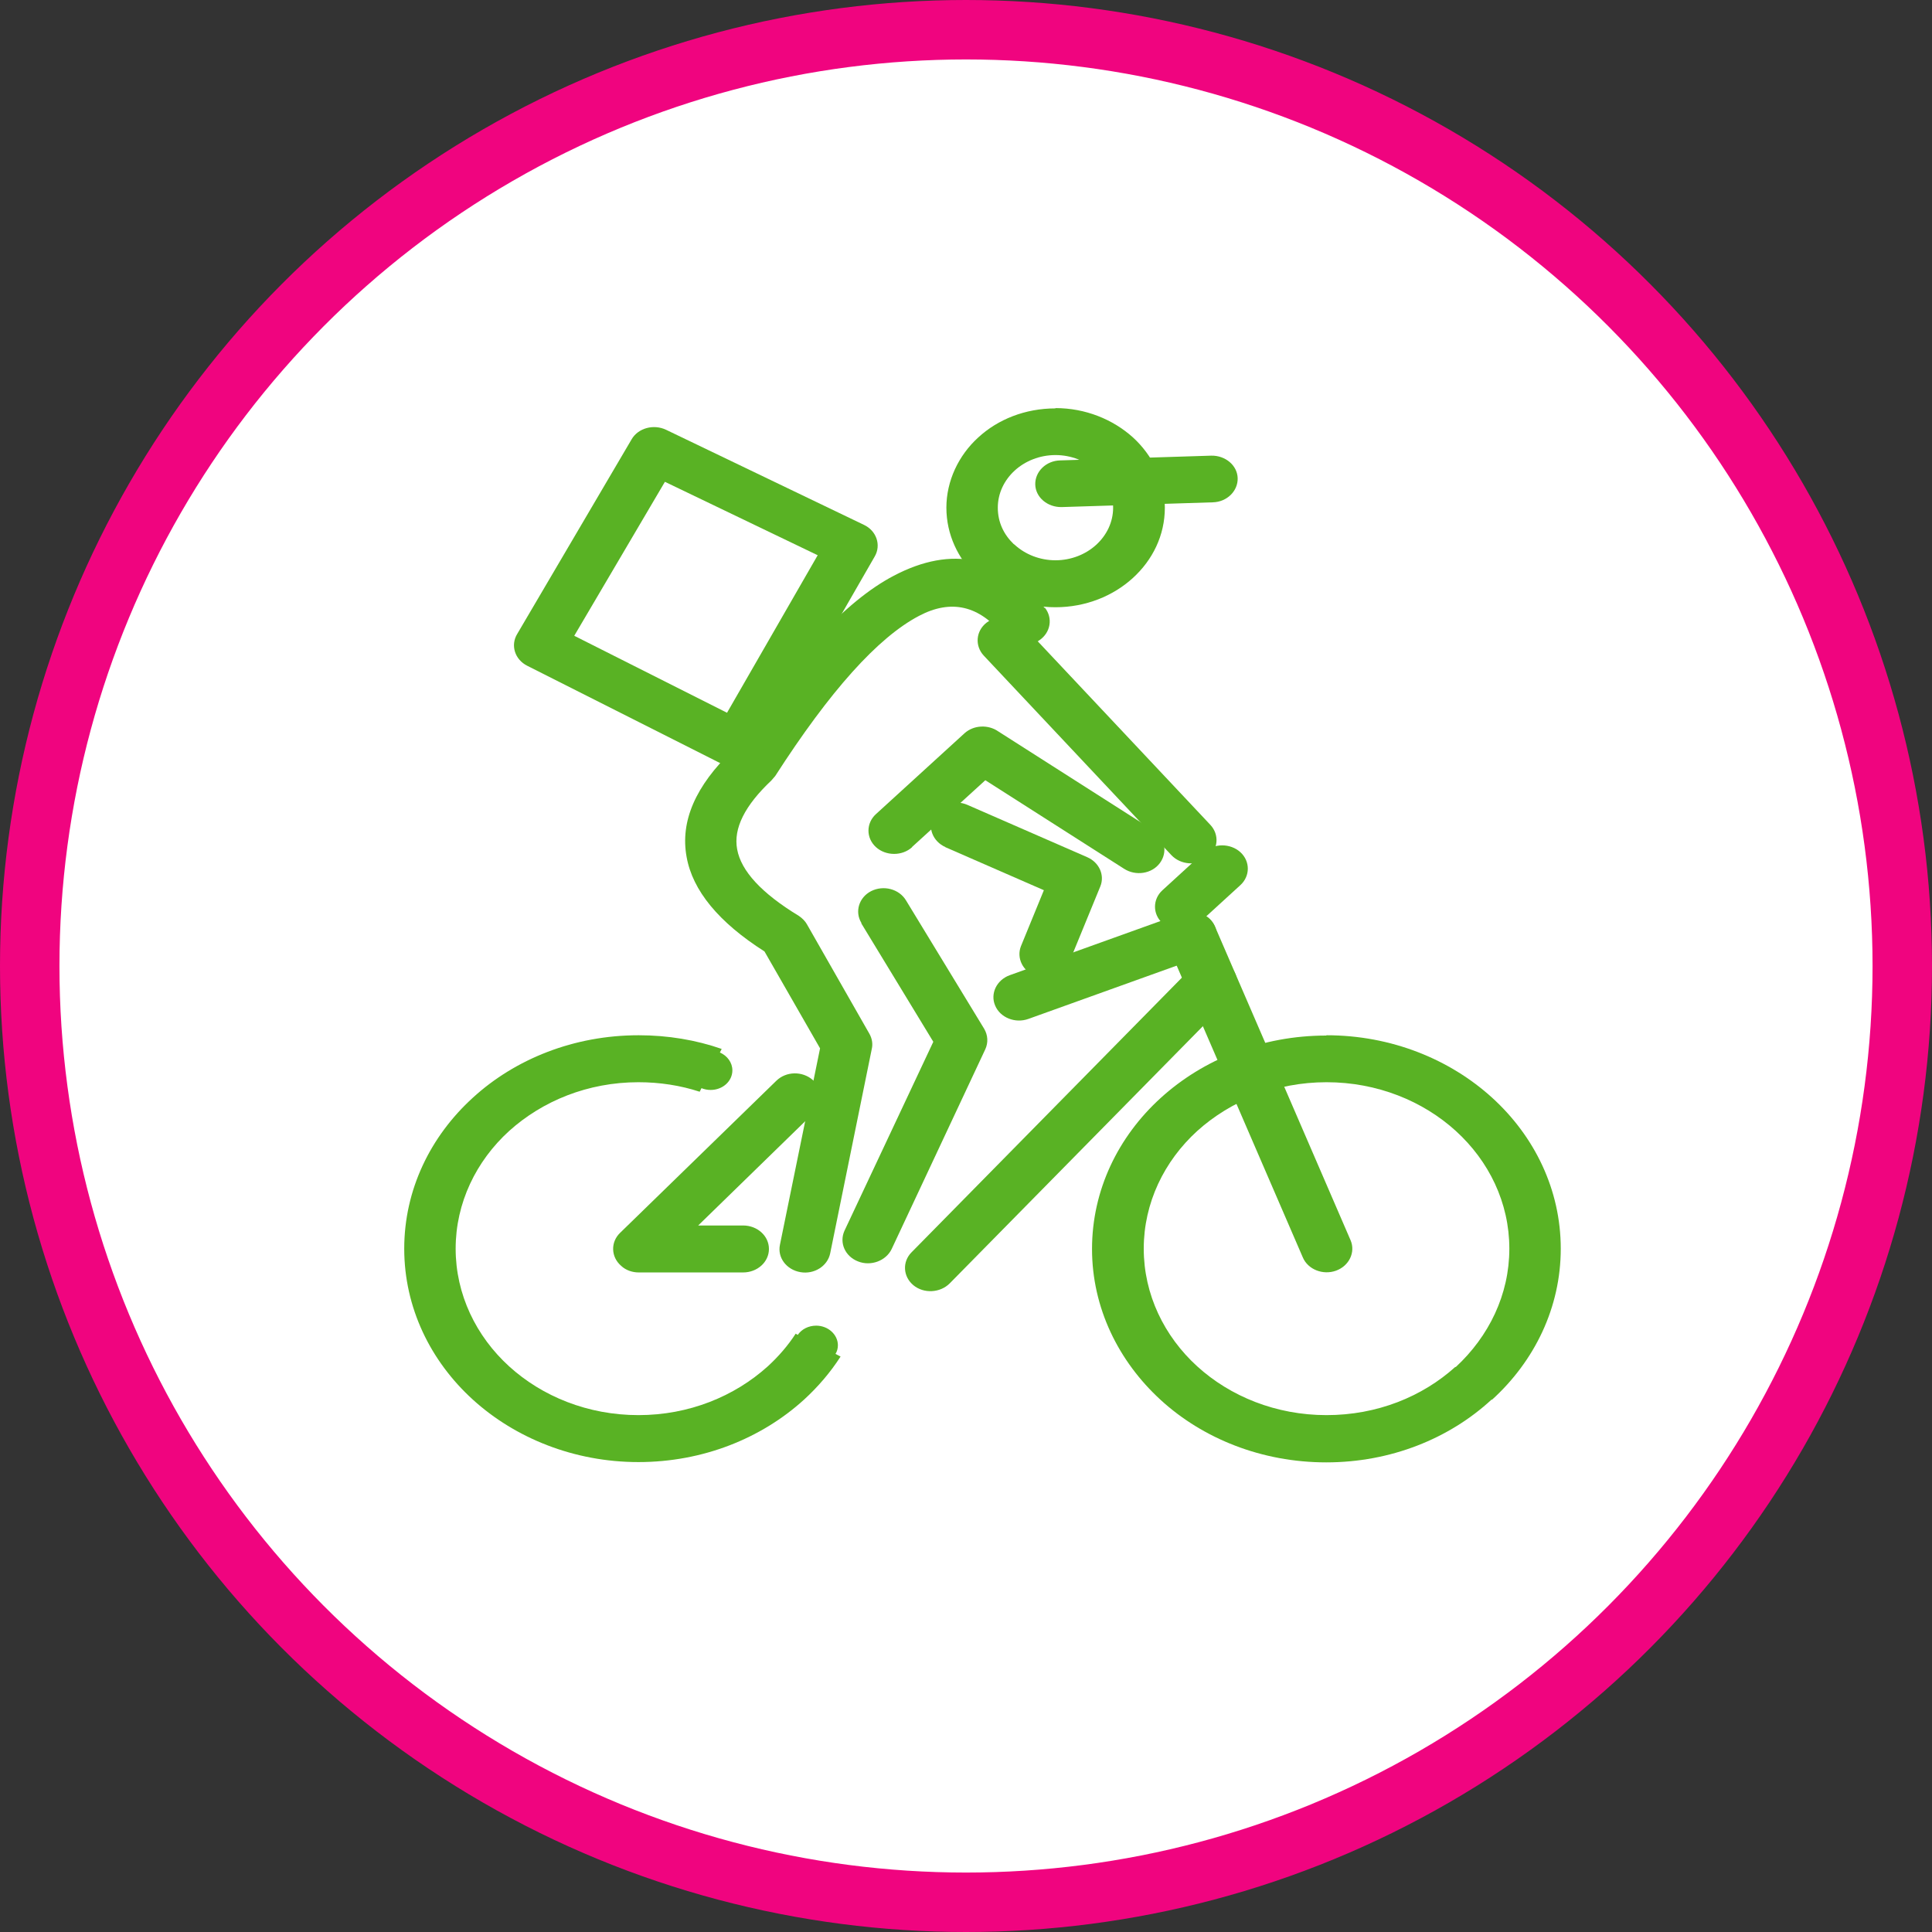
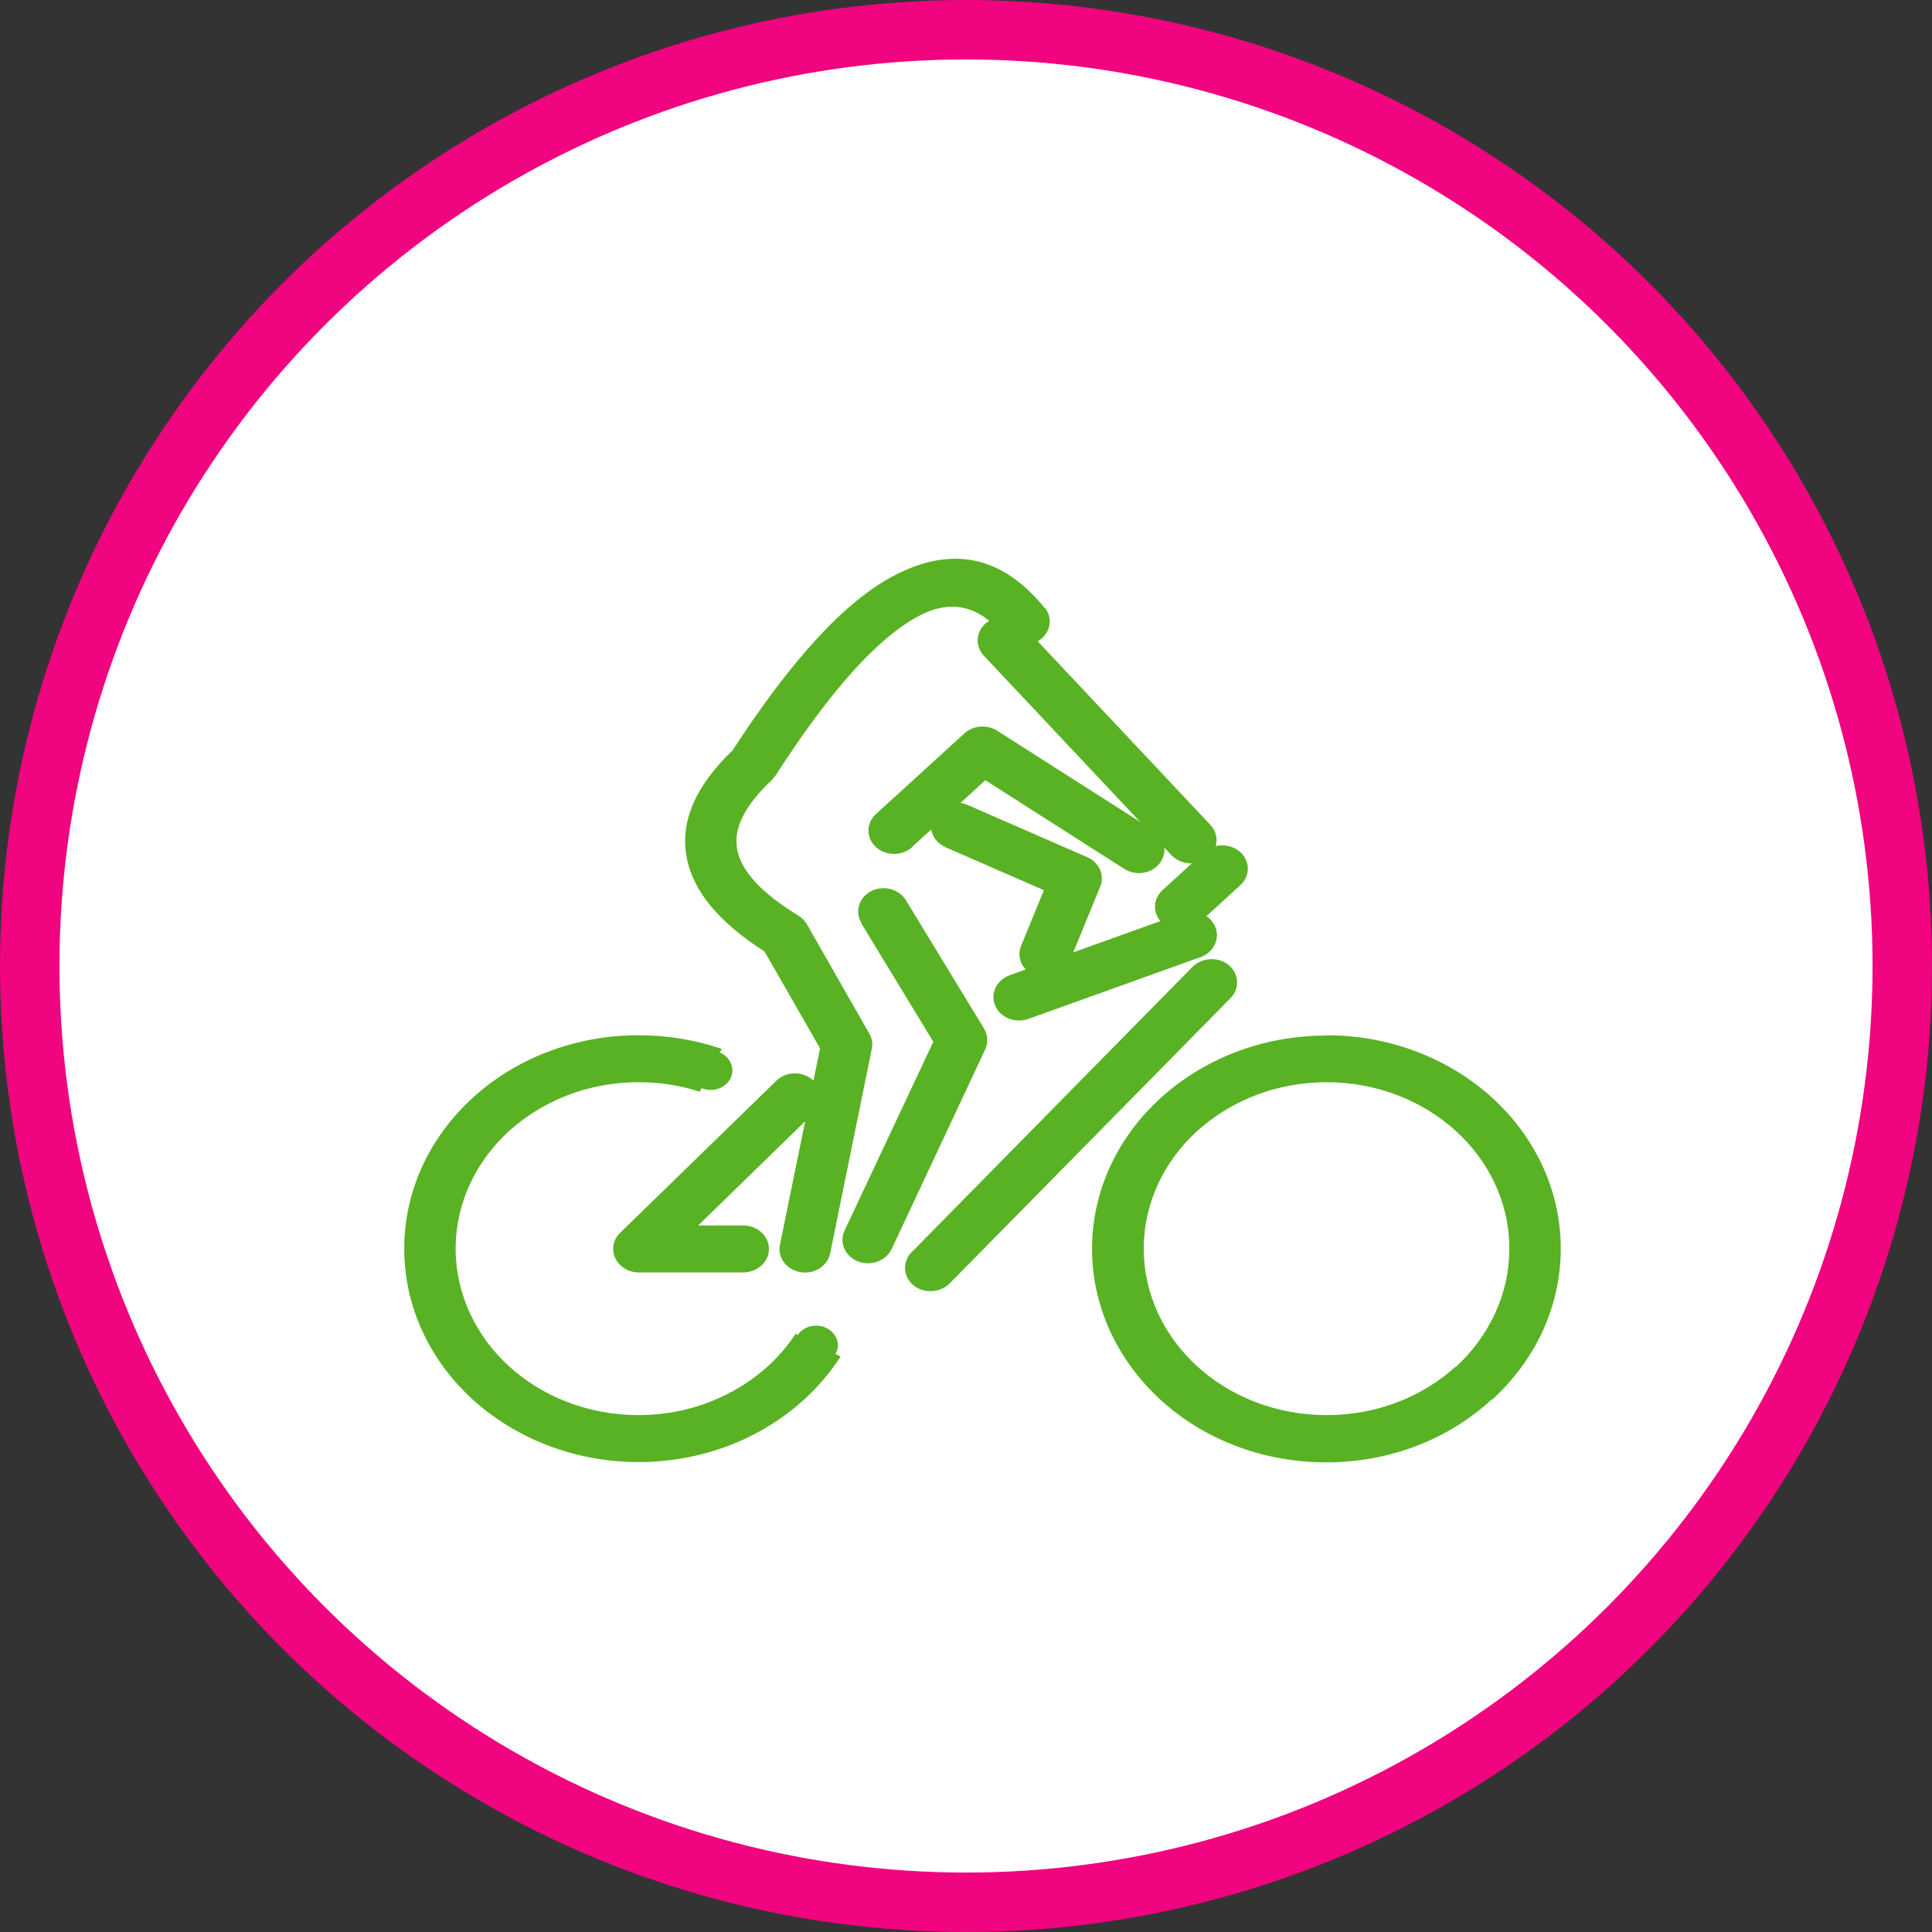
<svg xmlns="http://www.w3.org/2000/svg" id="Ebene_2" viewBox="0 0 65 65">
  <rect x="0" y="0" width="65" height="65" fill="#333333" stroke="none" />
  <defs>
    <style>.cls-1{fill:#fff;stroke:#f0047f;stroke-width:2px;}.cls-2{fill:#59b224;fill-rule:evenodd;}</style>
  </defs>
  <g id="_">
    <circle class="cls-1" cx="32.5" cy="32.5" r="31.5" />
  </g>
  <g id="_-2">
    <g>
-       <path class="cls-2" d="M35.51,13.73c1.01,0,1.93,.38,2.6,.98,.66,.6,1.08,1.44,1.08,2.37s-.41,1.76-1.08,2.37c-.66,.6-1.58,.98-2.6,.98s-1.93-.38-2.6-.98l-.05-.05c-.63-.6-1.02-1.42-1.02-2.32s.41-1.76,1.07-2.36c.66-.61,1.58-.98,2.6-.98h0Zm1.37,2.1c-.35-.32-.84-.52-1.37-.52s-1.02,.2-1.37,.52c-.35,.32-.57,.76-.57,1.25s.2,.9,.53,1.22l.04,.03c.35,.32,.84,.52,1.37,.52s1.02-.2,1.37-.52c.35-.32,.57-.76,.57-1.25s-.22-.93-.57-1.25Z" />
-       <path class="cls-2" d="M35.72,17.06c-.48,.01-.88-.33-.89-.76-.01-.43,.36-.8,.84-.81l5.08-.16c.48-.01,.88,.33,.89,.76,.01,.43-.36,.8-.84,.81l-5.08,.16Z" />
      <path class="cls-2" d="M35.15,20.44c.28,.35,.2,.84-.18,1.1-.38,.26-.92,.19-1.21-.16-.81-1.01-1.76-1.23-2.84-.66-1.39,.73-3,2.53-4.84,5.39l-.13,.15c-.89,.84-1.28,1.61-1.15,2.31,.13,.73,.82,1.48,2.07,2.24,.12,.08,.22,.18,.28,.29l2.1,3.68c.09,.16,.12,.34,.08,.51l-1.4,6.88c-.09,.43-.54,.71-1,.63-.47-.08-.78-.49-.69-.92l1.35-6.61-1.87-3.26c-1.54-.98-2.42-2.05-2.62-3.18-.22-1.2,.3-2.39,1.55-3.59,1.98-3.05,3.78-5.01,5.42-5.87,1.96-1.03,3.66-.67,5.08,1.09Z" />
      <path class="cls-2" d="M30.69,28.5c-.34,.31-.89,.3-1.22,0-.34-.31-.33-.81,0-1.11l2.98-2.72c.31-.28,.8-.3,1.14-.06l5.22,3.33c.39,.25,.48,.74,.21,1.1-.27,.36-.81,.44-1.2,.19l-4.67-2.98-2.47,2.25Z" />
      <path class="cls-2" d="M31.81,28.5c-.43-.19-.61-.66-.41-1.05,.21-.39,.72-.56,1.15-.37l4.03,1.76c.41,.18,.59,.61,.44,.98l-1.05,2.56c-.17,.41-.66,.61-1.11,.46-.45-.15-.67-.61-.51-1.01l.77-1.88-3.32-1.45Z" />
      <path class="cls-2" d="M33.1,22.06c-.31-.33-.27-.83,.09-1.11,.36-.28,.91-.24,1.22,.09l6.31,6.71c.31,.33,.27,.83-.09,1.11-.36,.28-.91,.24-1.22-.09l-6.31-6.71Z" />
      <path class="cls-2" d="M28.98,31.05c-.23-.38-.08-.86,.33-1.07,.42-.21,.94-.07,1.17,.31l2.63,4.32c.13,.22,.14,.47,.04,.69l-3.15,6.72c-.19,.4-.7,.59-1.13,.42-.44-.17-.64-.63-.46-1.03l2.99-6.36-2.42-3.98Z" />
-       <path class="cls-2" d="M39.27,31.75c-.17-.4,.05-.86,.49-1.02,.44-.16,.95,.04,1.12,.45l4.56,10.55c.17,.4-.05,.86-.49,1.02-.44,.16-.95-.04-1.12-.45l-4.56-10.55Z" />
+       <path class="cls-2" d="M39.27,31.75c-.17-.4,.05-.86,.49-1.02,.44-.16,.95,.04,1.12,.45c.17,.4-.05,.86-.49,1.02-.44,.16-.95-.04-1.12-.45l-4.56-10.55Z" />
      <path class="cls-2" d="M40.12,32.53c.32-.32,.87-.35,1.22-.06,.35,.29,.38,.79,.06,1.11l-9.45,9.6c-.32,.32-.87,.35-1.22,.06-.35-.29-.38-.79-.06-1.11l9.45-9.6Z" />
      <path class="cls-2" d="M34.6,34.28c-.44,.16-.95-.04-1.12-.45-.17-.4,.05-.86,.49-1.02l5.79-2.08c.44-.16,.95,.04,1.12,.45,.17,.4-.05,.86-.49,1.02l-5.79,2.08Z" />
      <path class="cls-2" d="M26.12,36.36c.33-.32,.87-.33,1.22-.03,.35,.3,.36,.8,.04,1.11l-3.89,3.79h1.51c.48,0,.87,.35,.87,.79s-.39,.79-.87,.79h-3.51c-.21,0-.43-.07-.59-.22-.35-.3-.36-.8-.04-1.11l5.26-5.12Z" />
      <path class="cls-2" d="M21.49,34.83c.98,0,1.93,.16,2.79,.46l-.06,.12c.25,.11,.42,.34,.42,.6,0,.37-.33,.66-.73,.66-.11,0-.21-.02-.31-.06l-.06,.12c-.64-.21-1.34-.32-2.06-.32-1.7,0-3.23,.63-4.35,1.64-1.11,1.01-1.8,2.42-1.8,3.96s.69,2.95,1.8,3.96c1.11,1.01,2.65,1.64,4.35,1.64s3.23-.63,4.35-1.64c.36-.33,.68-.7,.94-1.1l.07,.04c.13-.19,.36-.31,.62-.31,.4,0,.73,.3,.73,.66,0,.11-.03,.21-.08,.29l.17,.09c-.34,.53-.76,1.02-1.23,1.45-1.43,1.3-3.4,2.1-5.57,2.1s-4.15-.81-5.57-2.1c-1.43-1.3-2.31-3.1-2.31-5.08s.88-3.78,2.31-5.08c1.42-1.3,3.4-2.1,5.57-2.1Z" />
      <path class="cls-2" d="M44.63,34.83c2.18,0,4.15,.81,5.57,2.1,1.43,1.3,2.31,3.1,2.31,5.08s-.88,3.78-2.31,5.08h-.02c-1.42,1.31-3.39,2.11-5.56,2.11s-4.15-.8-5.57-2.1c-1.42-1.3-2.31-3.1-2.31-5.08s.88-3.78,2.31-5.08c1.43-1.3,3.4-2.1,5.57-2.1h0Zm4.35,3.22c-1.11-1.01-2.65-1.64-4.35-1.64s-3.23,.63-4.35,1.64c-1.11,1.01-1.8,2.42-1.8,3.96s.69,2.95,1.8,3.96c1.11,1.01,2.65,1.64,4.35,1.64s3.22-.62,4.33-1.62h.02c1.11-1.03,1.8-2.43,1.8-3.98s-.69-2.95-1.8-3.96Z" />
      <path class="cls-2" d="M40.33,31.06c-.34,.31-.89,.3-1.22,0-.34-.31-.33-.81,0-1.11l1.4-1.28c.34-.31,.89-.3,1.22,0,.34,.31,.33,.81,0,1.11l-1.4,1.28Z" />
-       <path class="cls-2" d="M24.4,25.76l-6.66-3.36c-.42-.21-.57-.69-.34-1.07l3.85-6.55c.22-.38,.74-.52,1.16-.32l6.66,3.2c.42,.2,.58,.68,.36,1.06l-3.86,6.71c-.22,.39-.74,.53-1.16,.33h-.02Zm-5.08-4.37l5.14,2.59,3.05-5.3-5.14-2.47-3.05,5.18Z" />
    </g>
  </g>
</svg>